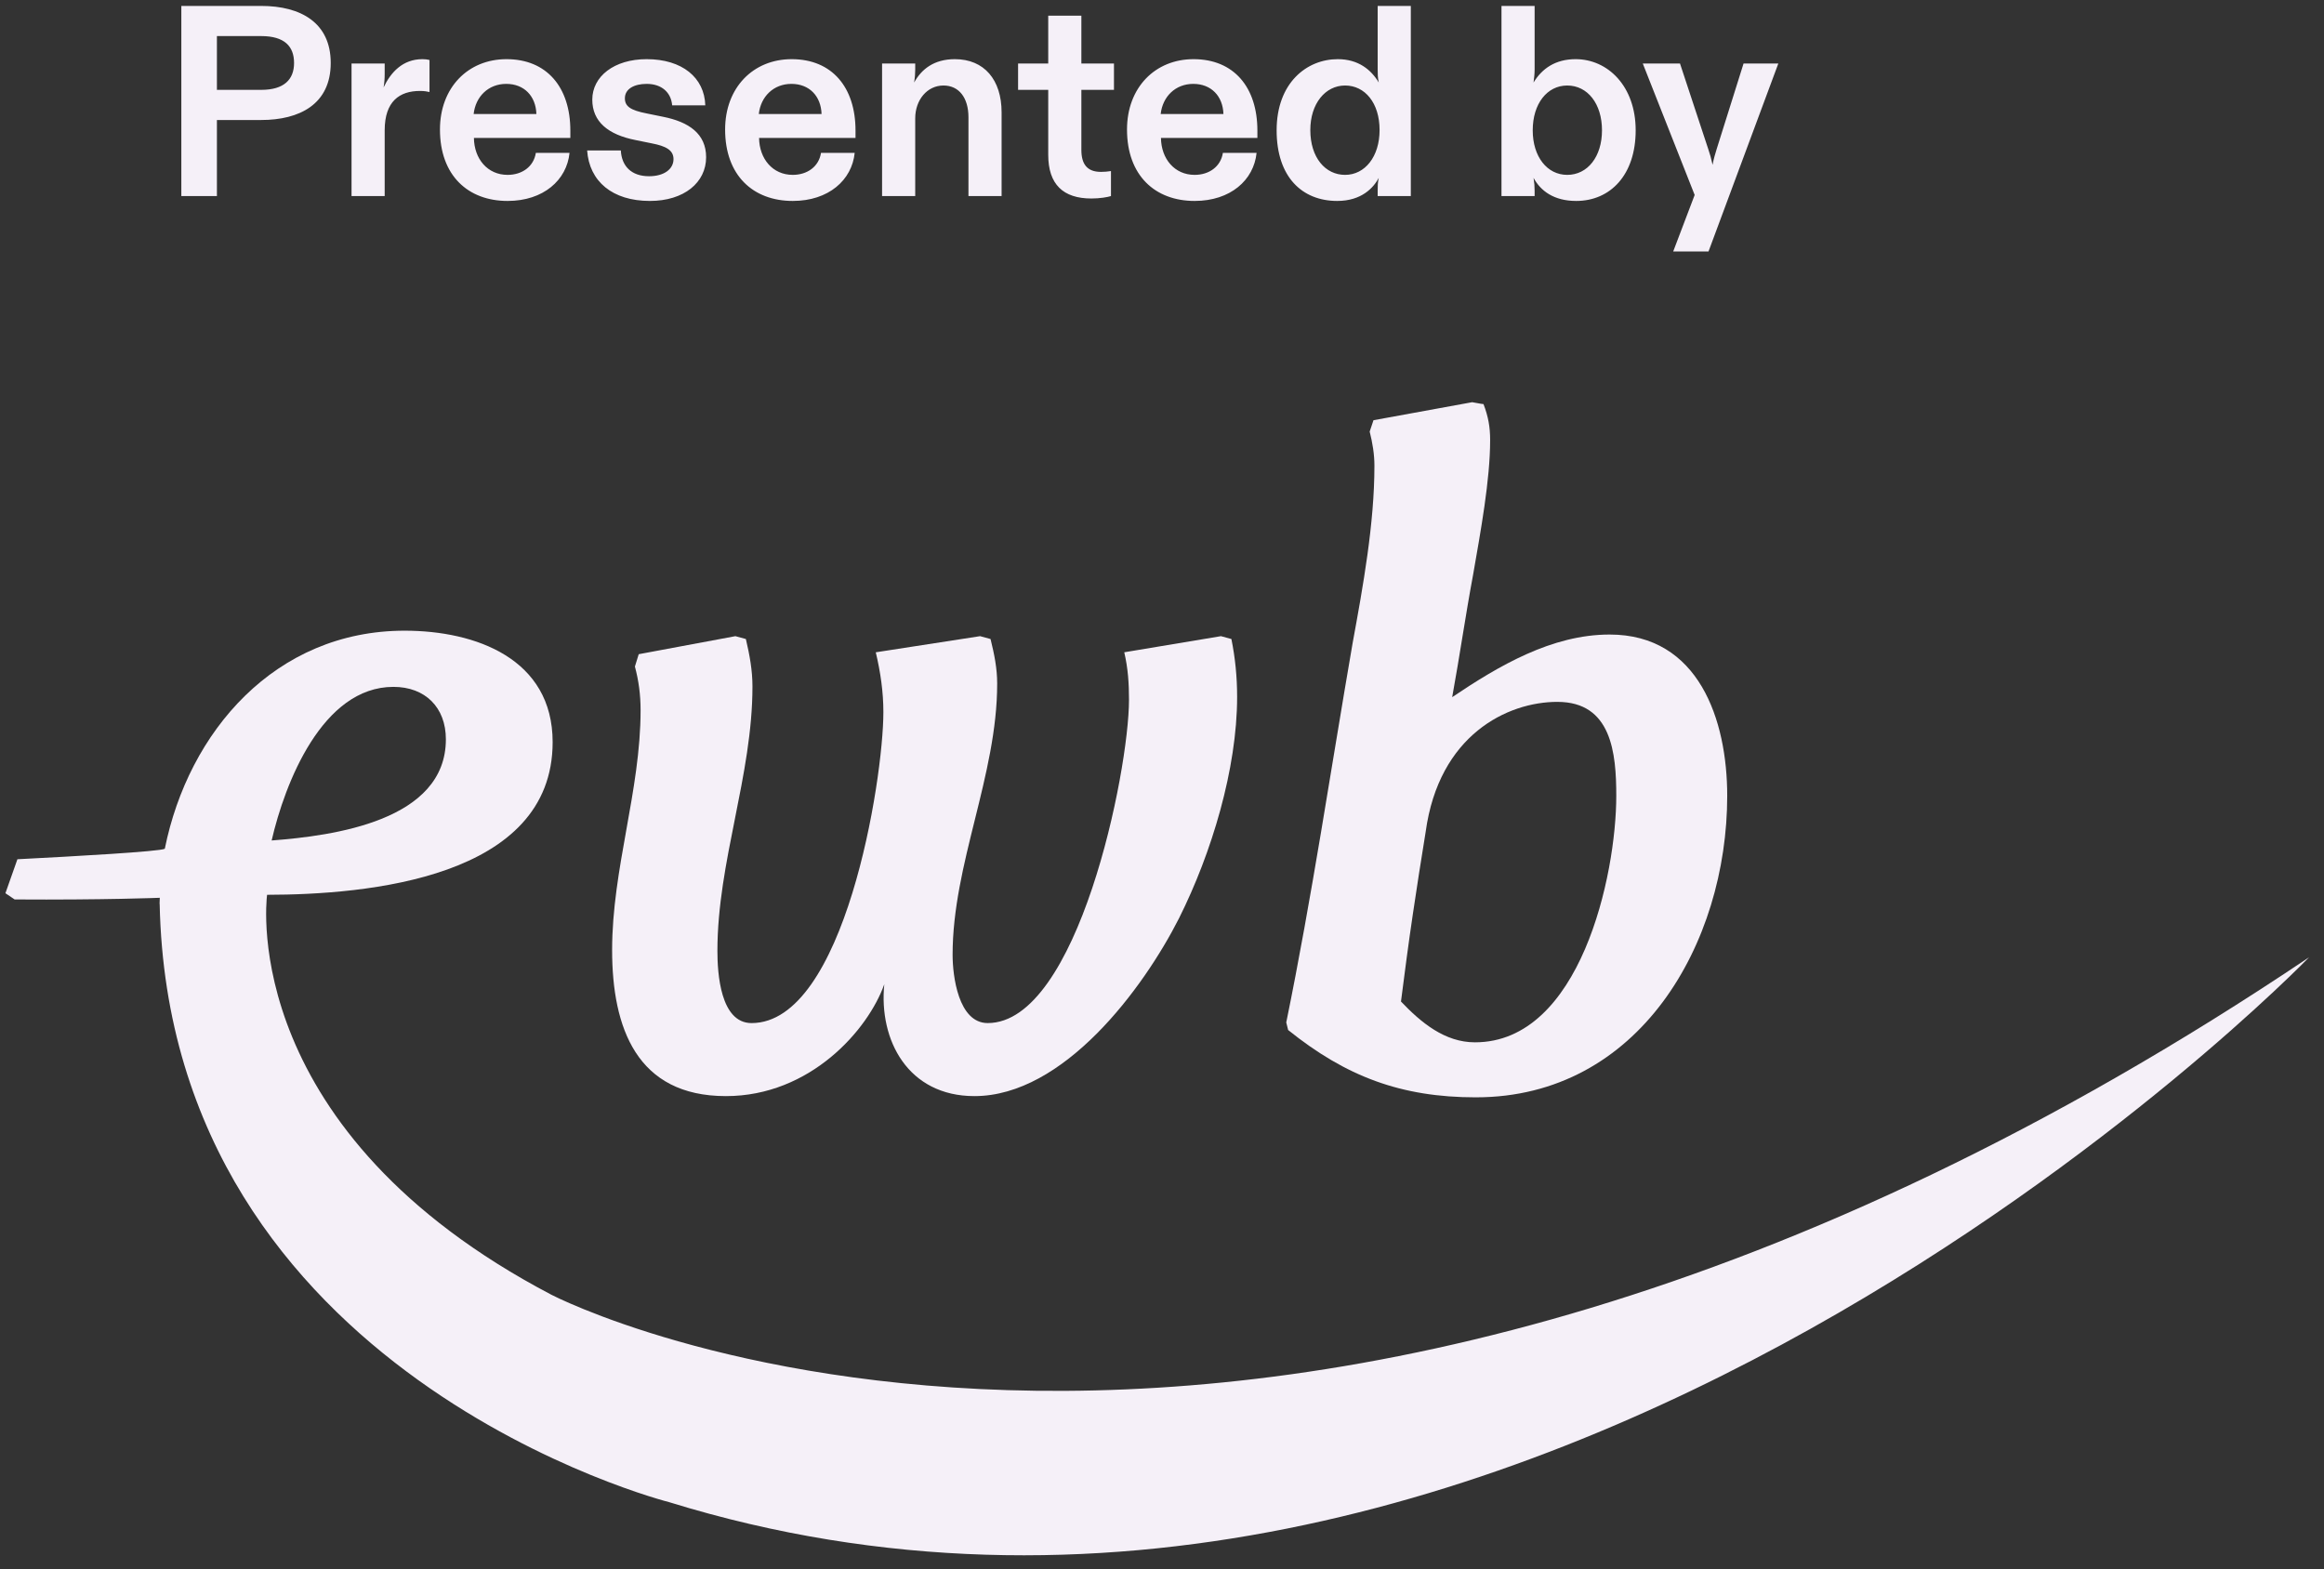
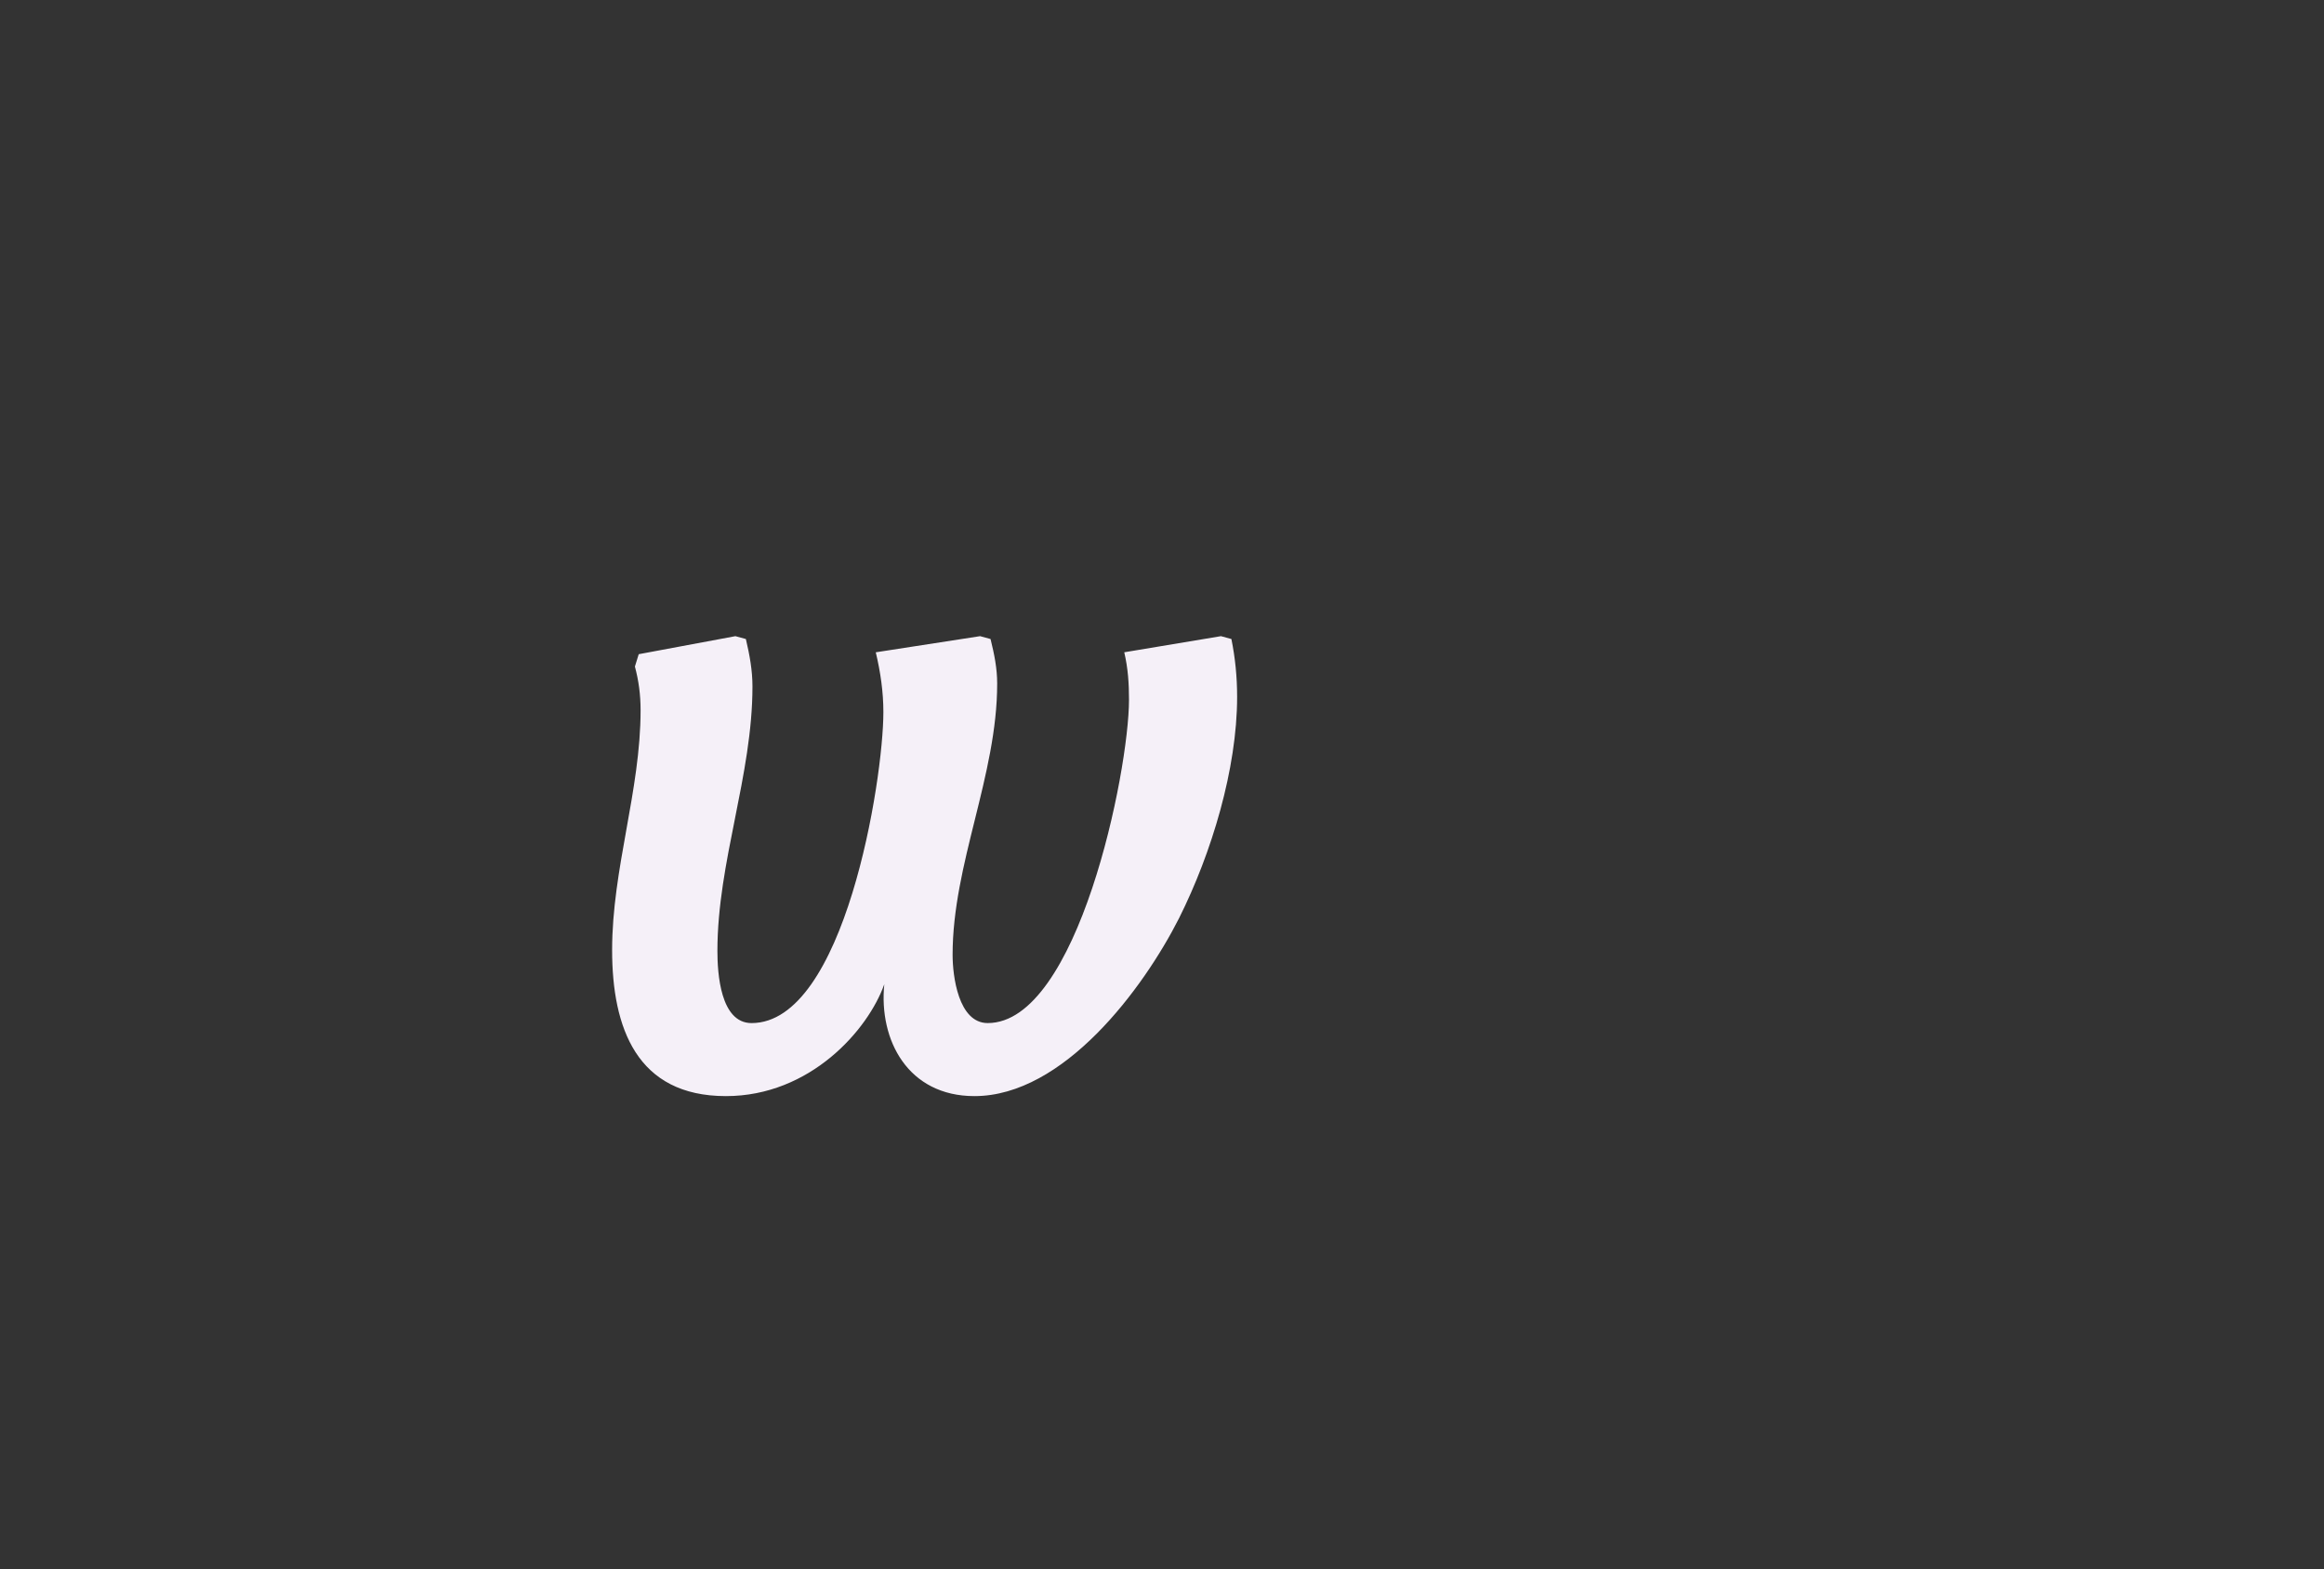
<svg xmlns="http://www.w3.org/2000/svg" width="154" height="104" viewBox="0 0 154 104" fill="none">
  <rect x="0" y="0" width="154" height="104" fill="#333333" stroke="none" />
-   <path d="M12.016 12.993V0.393H17.308C19.936 0.393 21.916 1.509 21.916 4.173C21.916 6.909 19.846 7.953 17.308 7.953H14.374V12.993H12.016ZM14.374 5.955H17.308C18.82 5.955 19.486 5.271 19.486 4.173C19.486 3.075 18.856 2.391 17.308 2.391H14.374V5.955ZM23.295 12.993V4.209H25.491V4.875C25.491 5.199 25.473 5.469 25.419 5.793C25.887 4.803 26.679 3.921 27.993 3.921C28.173 3.921 28.317 3.939 28.461 3.975V6.099C28.317 6.063 28.119 6.027 27.831 6.027C26.481 6.027 25.491 6.711 25.491 8.637V12.993H23.295ZM33.636 13.317C31.008 13.317 29.154 11.625 29.154 8.583C29.154 5.811 31.008 3.921 33.564 3.921C36.246 3.921 37.794 5.793 37.794 8.655V9.141H31.404C31.422 10.527 32.304 11.589 33.636 11.589C34.59 11.589 35.364 11.049 35.508 10.131H37.74C37.56 11.931 36.012 13.317 33.636 13.317ZM31.386 7.557H35.544C35.508 6.369 34.734 5.559 33.546 5.559C32.358 5.559 31.512 6.405 31.386 7.557ZM43.065 13.317C40.581 13.317 39.05 12.021 38.907 9.969H41.139C41.193 11.013 41.84 11.679 43.011 11.679C44.001 11.679 44.63 11.211 44.63 10.545C44.63 9.951 44.127 9.681 43.191 9.501L42.129 9.285C40.292 8.925 39.248 8.061 39.248 6.603C39.248 5.073 40.688 3.921 42.849 3.921C45.206 3.921 46.682 5.145 46.736 6.981H44.541C44.468 6.117 43.839 5.559 42.849 5.559C42.038 5.559 41.408 5.883 41.408 6.513C41.408 7.035 41.751 7.305 42.867 7.521L43.928 7.737C45.657 8.079 46.791 8.871 46.791 10.419C46.791 12.093 45.333 13.317 43.065 13.317ZM52.532 13.317C49.904 13.317 48.05 11.625 48.05 8.583C48.05 5.811 49.904 3.921 52.461 3.921C55.142 3.921 56.691 5.793 56.691 8.655V9.141H50.3C50.319 10.527 51.2 11.589 52.532 11.589C53.486 11.589 54.261 11.049 54.404 10.131H56.636C56.456 11.931 54.908 13.317 52.532 13.317ZM50.282 7.557H54.441C54.404 6.369 53.63 5.559 52.443 5.559C51.255 5.559 50.408 6.405 50.282 7.557ZM58.451 12.993V4.209H60.647V4.605C60.647 4.857 60.629 5.127 60.575 5.469C61.061 4.587 61.889 3.921 63.275 3.921C65.219 3.921 66.371 5.289 66.371 7.449V12.993H64.175V7.773C64.175 6.477 63.545 5.667 62.519 5.667C61.439 5.667 60.647 6.621 60.647 7.845V12.993H58.451ZM72.323 13.155C70.451 13.155 69.461 12.219 69.461 10.257V5.955H67.463V4.209H69.461V1.041H71.657V4.209H73.817V5.955H71.657V9.933C71.657 10.851 72.017 11.391 72.953 11.391C73.169 11.391 73.403 11.373 73.619 11.337V12.993C73.403 13.065 72.881 13.155 72.323 13.155ZM79.163 13.317C76.535 13.317 74.681 11.625 74.681 8.583C74.681 5.811 76.535 3.921 79.091 3.921C81.773 3.921 83.321 5.793 83.321 8.655V9.141H76.931C76.949 10.527 77.831 11.589 79.163 11.589C80.117 11.589 80.891 11.049 81.035 10.131H83.267C83.087 11.931 81.539 13.317 79.163 13.317ZM76.913 7.557H81.071C81.035 6.369 80.261 5.559 79.073 5.559C77.885 5.559 77.039 6.405 76.913 7.557ZM88.61 13.317C86.288 13.317 84.596 11.733 84.596 8.637C84.596 5.487 86.594 3.921 88.646 3.921C90.014 3.921 90.86 4.623 91.364 5.469C91.292 5.145 91.292 4.875 91.292 4.605V0.393H93.488V12.993H91.292V12.633C91.292 12.327 91.292 12.093 91.364 11.787C91.022 12.435 90.23 13.317 88.61 13.317ZM86.828 8.619C86.828 10.437 87.818 11.589 89.132 11.589C90.446 11.589 91.418 10.383 91.418 8.619C91.418 6.819 90.446 5.667 89.132 5.667C87.818 5.667 86.828 6.873 86.828 8.619ZM104.446 13.317C102.97 13.317 102.088 12.651 101.62 11.787C101.674 12.129 101.692 12.345 101.692 12.633V12.993H99.496V0.393H101.692V4.605C101.692 4.911 101.656 5.181 101.62 5.469C102.178 4.551 103.06 3.921 104.41 3.921C106.534 3.921 108.388 5.703 108.388 8.637C108.388 11.589 106.714 13.317 104.446 13.317ZM101.566 8.637C101.566 10.383 102.52 11.589 103.852 11.589C105.202 11.589 106.156 10.383 106.156 8.637C106.156 6.873 105.202 5.667 103.852 5.667C102.52 5.667 101.566 6.873 101.566 8.637ZM110.875 16.665L112.297 12.921L108.859 4.209H111.325L113.197 9.879C113.305 10.185 113.395 10.509 113.485 10.923C113.557 10.509 113.665 10.185 113.755 9.879L115.537 4.209H117.841L113.215 16.665H110.875Z" fill="#F5F0F8" />
  <path d="M78.143 60.827C75.756 65.54 70.477 72.641 64.57 72.641C60.17 72.641 58.223 68.934 58.598 65.226C57.532 68.243 53.698 72.641 48.103 72.641C42.195 72.641 40.562 68.118 40.562 62.963C40.562 57.558 42.449 52.406 42.449 47.062C42.449 46.057 42.325 45.114 42.072 44.173L42.325 43.355L48.731 42.16L49.425 42.349C49.676 43.419 49.862 44.424 49.862 45.492C49.862 51.399 47.539 57.119 47.539 63.026C47.539 64.472 47.728 67.802 49.802 67.802C55.96 67.802 58.537 51.715 58.537 47.189C58.537 45.87 58.349 44.55 58.033 43.229L64.947 42.16L65.638 42.349C65.889 43.355 66.078 44.297 66.078 45.304C66.078 51.399 63.124 57.245 63.124 63.279C63.124 64.662 63.5 67.801 65.45 67.801C71.418 67.801 74.813 51.149 74.813 46.371C74.813 45.303 74.75 44.296 74.499 43.228L80.907 42.16L81.599 42.349C81.852 43.605 81.978 44.862 81.978 46.183C81.978 50.96 80.28 56.552 78.142 60.826L78.143 60.827Z" fill="#F5F0F8" />
-   <path d="M97.803 72.723C92.836 72.723 89.191 71.34 85.358 68.261L85.234 67.758C86.932 59.461 88.188 50.975 89.632 42.617C90.323 38.847 91.076 34.7 91.076 30.866C91.076 30.111 90.953 29.358 90.762 28.602L91.014 27.849L97.552 26.655C97.614 26.655 98.178 26.78 98.304 26.78C98.618 27.599 98.744 28.289 98.744 29.169C98.744 31.809 98.117 35.203 97.614 38.093C97.109 40.795 96.735 43.437 96.229 46.202C99.31 44.127 102.829 42.052 106.662 42.052C112.57 42.052 114.454 47.709 114.454 52.738C114.454 62.54 108.611 72.722 97.803 72.722L97.803 72.723ZM103.206 46.514C99.875 46.514 95.35 48.714 94.472 55.126C94.472 55.126 93.716 59.713 93.213 63.483L92.836 66.373C94.156 67.758 95.73 69.077 97.738 69.077C104.713 69.077 107.103 58.015 107.103 52.738C107.103 49.908 106.79 46.515 103.206 46.515V46.514Z" fill="#F5F0F8" />
-   <path d="M36.538 85.806C15.974 75.017 17.616 59.964 17.698 59.3C24.296 59.292 36.621 58.214 36.621 49.182C36.621 43.66 31.532 41.797 26.813 41.797C18.246 41.797 12.484 48.474 10.921 56.248C10.613 56.433 4.91 56.752 1.154 56.944L0.359 59.196L0.97 59.608C6.875 59.648 10.589 59.498 10.589 59.498C10.581 59.66 10.575 59.789 10.573 59.9L10.58 59.899C11.232 91.182 44.345 99.552 44.345 99.552C101.09 117.083 153.011 63.442 153.011 63.442C83.363 110.228 36.538 85.806 36.538 85.806ZM26.069 45.52C28.18 45.52 29.546 46.886 29.546 48.995C29.546 54.397 22.098 55.389 18.001 55.7C18.871 51.913 21.353 45.52 26.07 45.52L26.069 45.52Z" fill="#F5F0F8" />
</svg>